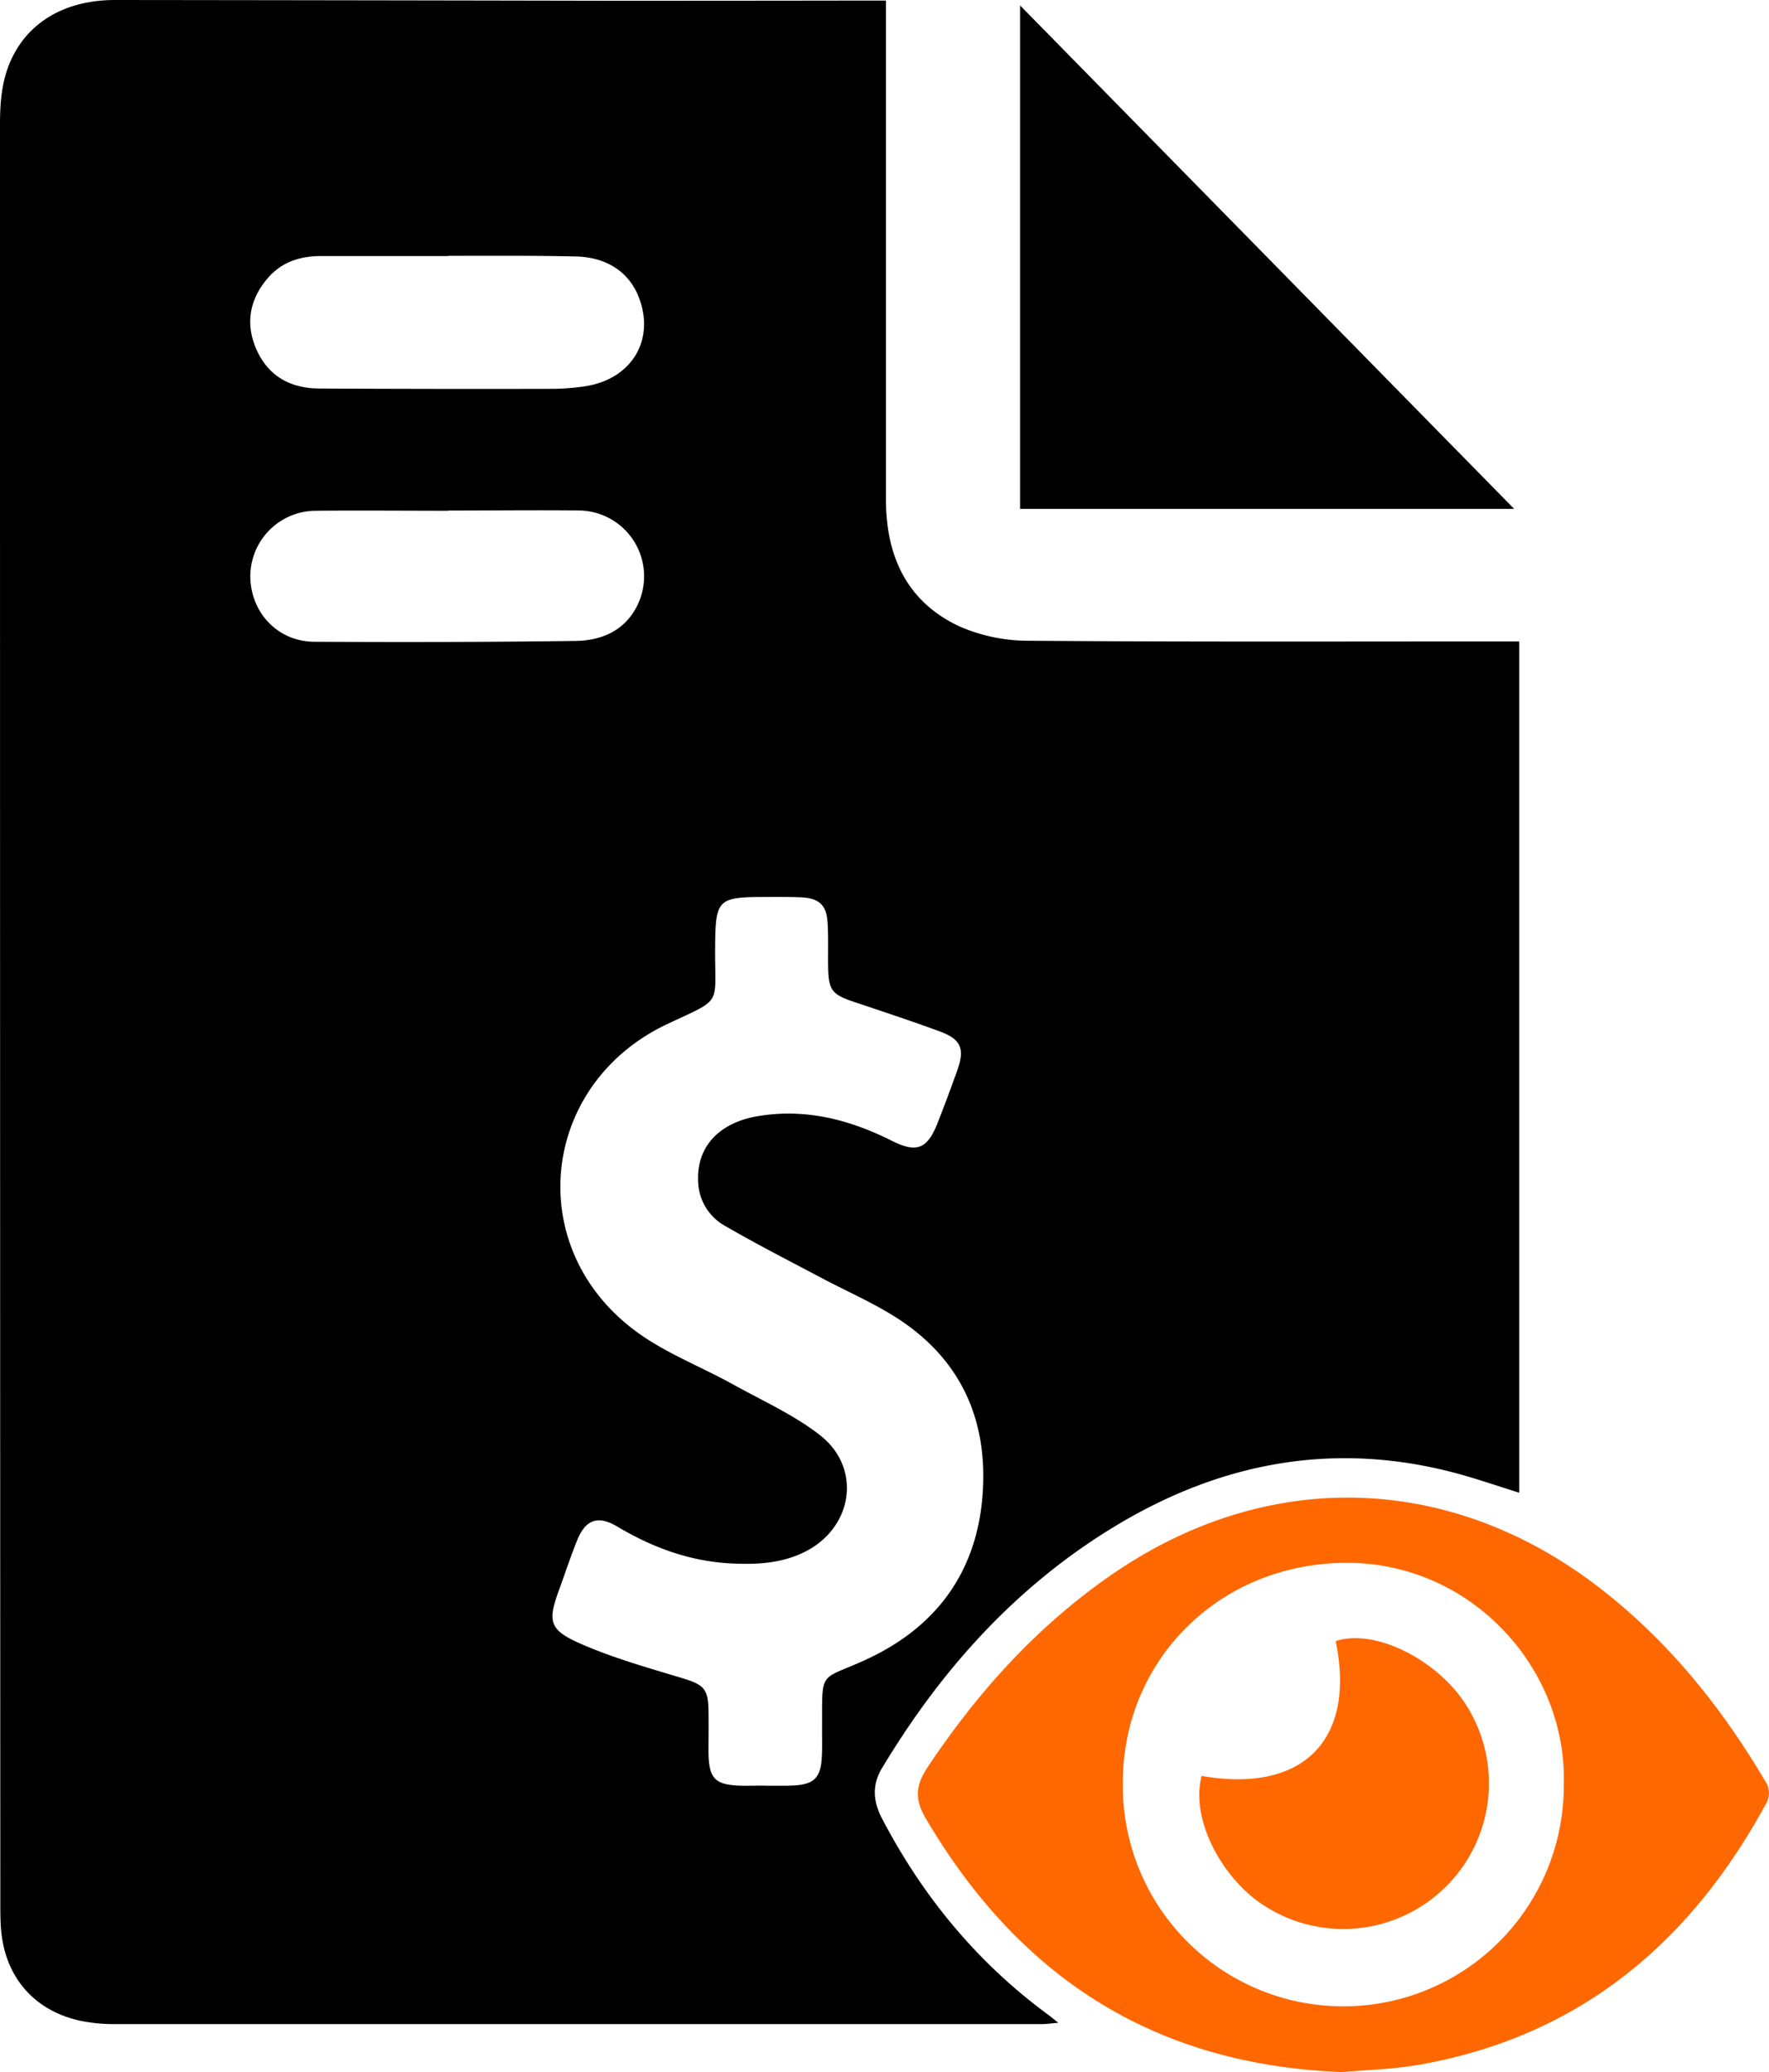
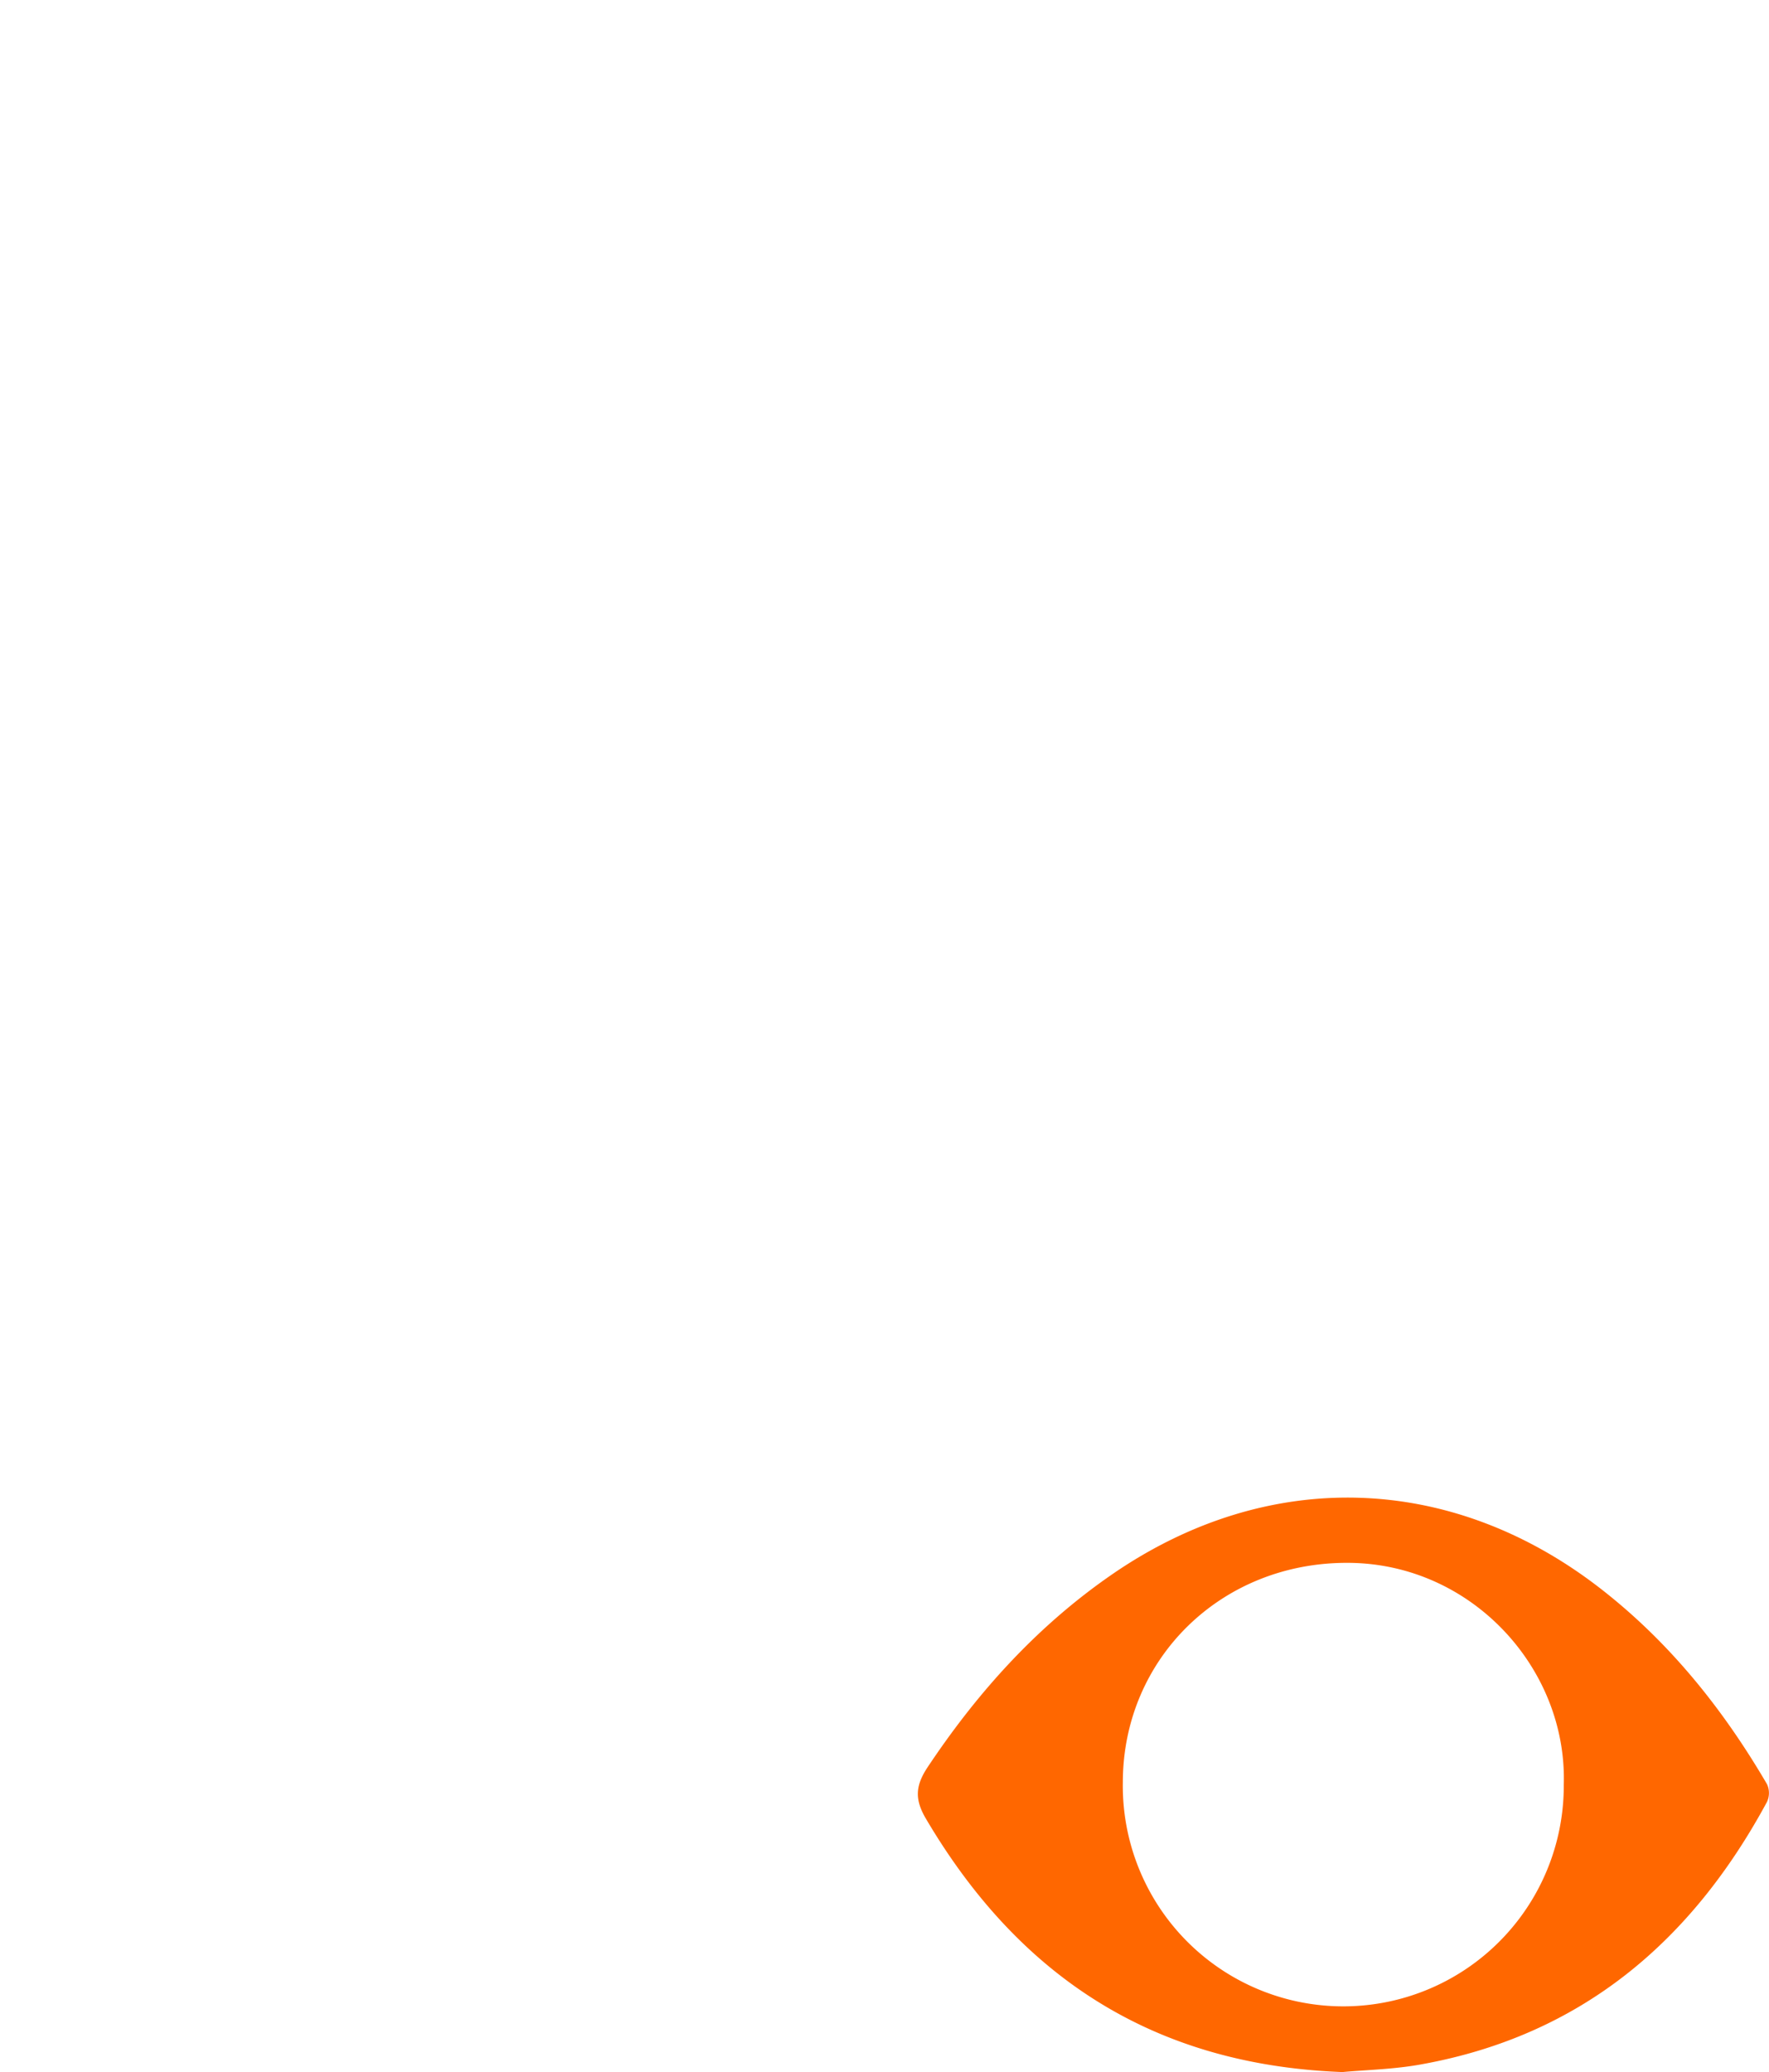
<svg xmlns="http://www.w3.org/2000/svg" viewBox="0 0 540.28 632.58">
  <defs>
    <style>.cls-1{fill:#ff6700;}</style>
  </defs>
  <g id="Capa_2" data-name="Capa 2">
    <g id="Capa_1-2" data-name="Capa 1">
-       <path d="M270.59.17V6.59q0,73,0,146c0,17.19,6.41,31.18,22.46,38.65a52.54,52.54,0,0,0,21.21,4.37c47.82.38,95.64.21,143.46.21H464V455.72c-5.3-1.67-10.54-3.43-15.85-5-38.26-11.23-74.19-5.06-107.83,15.36-30.12,18.28-53,43.81-71,73.81-3.05,5.07-2.62,10.12,0,15.17,12.44,23.86,29.13,44.11,50.89,60.08.78.57,1.51,1.21,3,2.39-2.14.18-3.51.4-4.87.4q-141.48,0-282.94,0A51.78,51.78,0,0,1,24.9,617C10.44,614,1.41,603.51.3,588.77c-.2-2.66-.2-5.33-.2-8Q0,309.33,0,37.89c0-5.26.35-10.78,1.91-15.74C6.39,7.93,18.67,0,35.12,0q75.48.08,151,.23,39,0,78-.06Zm-37,545v0c1.5,0,3,0,4.5,0,1.67,0,3.34,0,5-.13,5.36-.42,7.39-2.32,7.84-7.75.26-3.15.12-6.33.14-9.5.08-18.42-1.07-14.47,13.43-21.13,21.23-9.77,33.67-26.43,35.56-49.87s-6.78-42.47-27.21-55.1c-7.05-4.37-14.73-7.71-22.08-11.61-9.83-5.21-19.74-10.27-29.36-15.84a16,16,0,0,1-8.19-13.57c-.5-10.55,6.36-17.93,18.26-19.92,14.6-2.44,28.07,1.07,41,7.57,7.43,3.72,10.73,2.47,13.81-5.33q3.2-8.12,6.12-16.34c2.28-6.44,1.1-9.35-5.24-11.71-8.72-3.22-17.56-6.12-26.37-9.08-6.74-2.27-7.77-3.57-7.88-10.79-.07-4.49.12-9-.17-13.49-.34-5.29-2.61-7.36-8-7.62-3.49-.17-7-.12-10.49-.12-15.22,0-15.74.56-15.85,15.64-.13,17.94,2.53,15.07-14.64,23.17-38.63,18.23-44.18,67.71-10.06,93.41,9,6.81,20.07,11,30.09,16.54,9,5,18.57,9.26,26.6,15.51,12.95,10.09,10.13,28.35-4.67,35.69-7.09,3.52-14.72,3.89-22.41,3.5-12.59-.63-24-4.83-34.79-11.25-5.87-3.51-9.67-2.17-12.23,4.11-2,4.92-3.65,10-5.48,15-3.57,9.74-3.23,12.35,6.32,16.57,10.1,4.46,20.88,7.45,31.48,10.67,6.19,1.89,7.66,3.16,7.76,9.66.07,4.33,0,8.67,0,13,.13,8,2,9.88,10.12,10.11C228.9,545.19,231.24,545.13,233.57,545.13Zm-96.66-467H98c-6.46,0-12.2,1.89-16.44,7-5.38,6.43-6.64,13.75-3.27,21.44,3.58,8.19,10.36,11.92,19.09,12q35.21.18,70.42.1a69.34,69.34,0,0,0,11.43-.87c13.92-2.4,20.81-14.26,15.9-27-3-7.9-10.05-12.47-19.73-12.55C162.55,78,149.73,78.1,136.91,78.1Zm-.07,77.76v0c-13.48,0-27-.13-40.45,0A20.06,20.06,0,0,0,76.45,176c.09,11,8.38,19.86,19.47,19.92,26.63.14,53.27.11,79.9-.25,8.4-.12,15.7-3.52,19.28-11.83a20.1,20.1,0,0,0-18.3-28C163.48,155.7,150.16,155.86,136.84,155.86Z" />
      <path class="cls-1" d="M410,632.58c-57.9-2.18-98.88-29.32-127.21-77.35-3.46-5.85-3.24-10.08.51-15.71C298.71,516.39,317,496.18,340,480.4,387.32,448,443,449.63,488.48,484.71c21.31,16.46,37.75,37,51.2,60a6.47,6.47,0,0,1,0,5.36c-23,42.61-56.69,71.26-105.29,80.1C426,631.75,417.23,631.91,410,632.58Zm67.6-87.67c1.12-35.31-27.87-67.46-65.6-67.79-38.95-.33-69,29.23-69.07,66.93a67.34,67.34,0,1,0,134.67.86Z" />
-       <path d="M311.55,1.66,462.44,155.35H311.55Z" />
-       <path class="cls-1" d="M367,542.17c31,5.42,47.17-11,40.94-41.15,11.91-4,31.34,5.7,40.16,20a44.49,44.49,0,0,1-61.61,61C373.71,574.1,363.43,555.86,367,542.17Z" />
    </g>
  </g>
</svg>